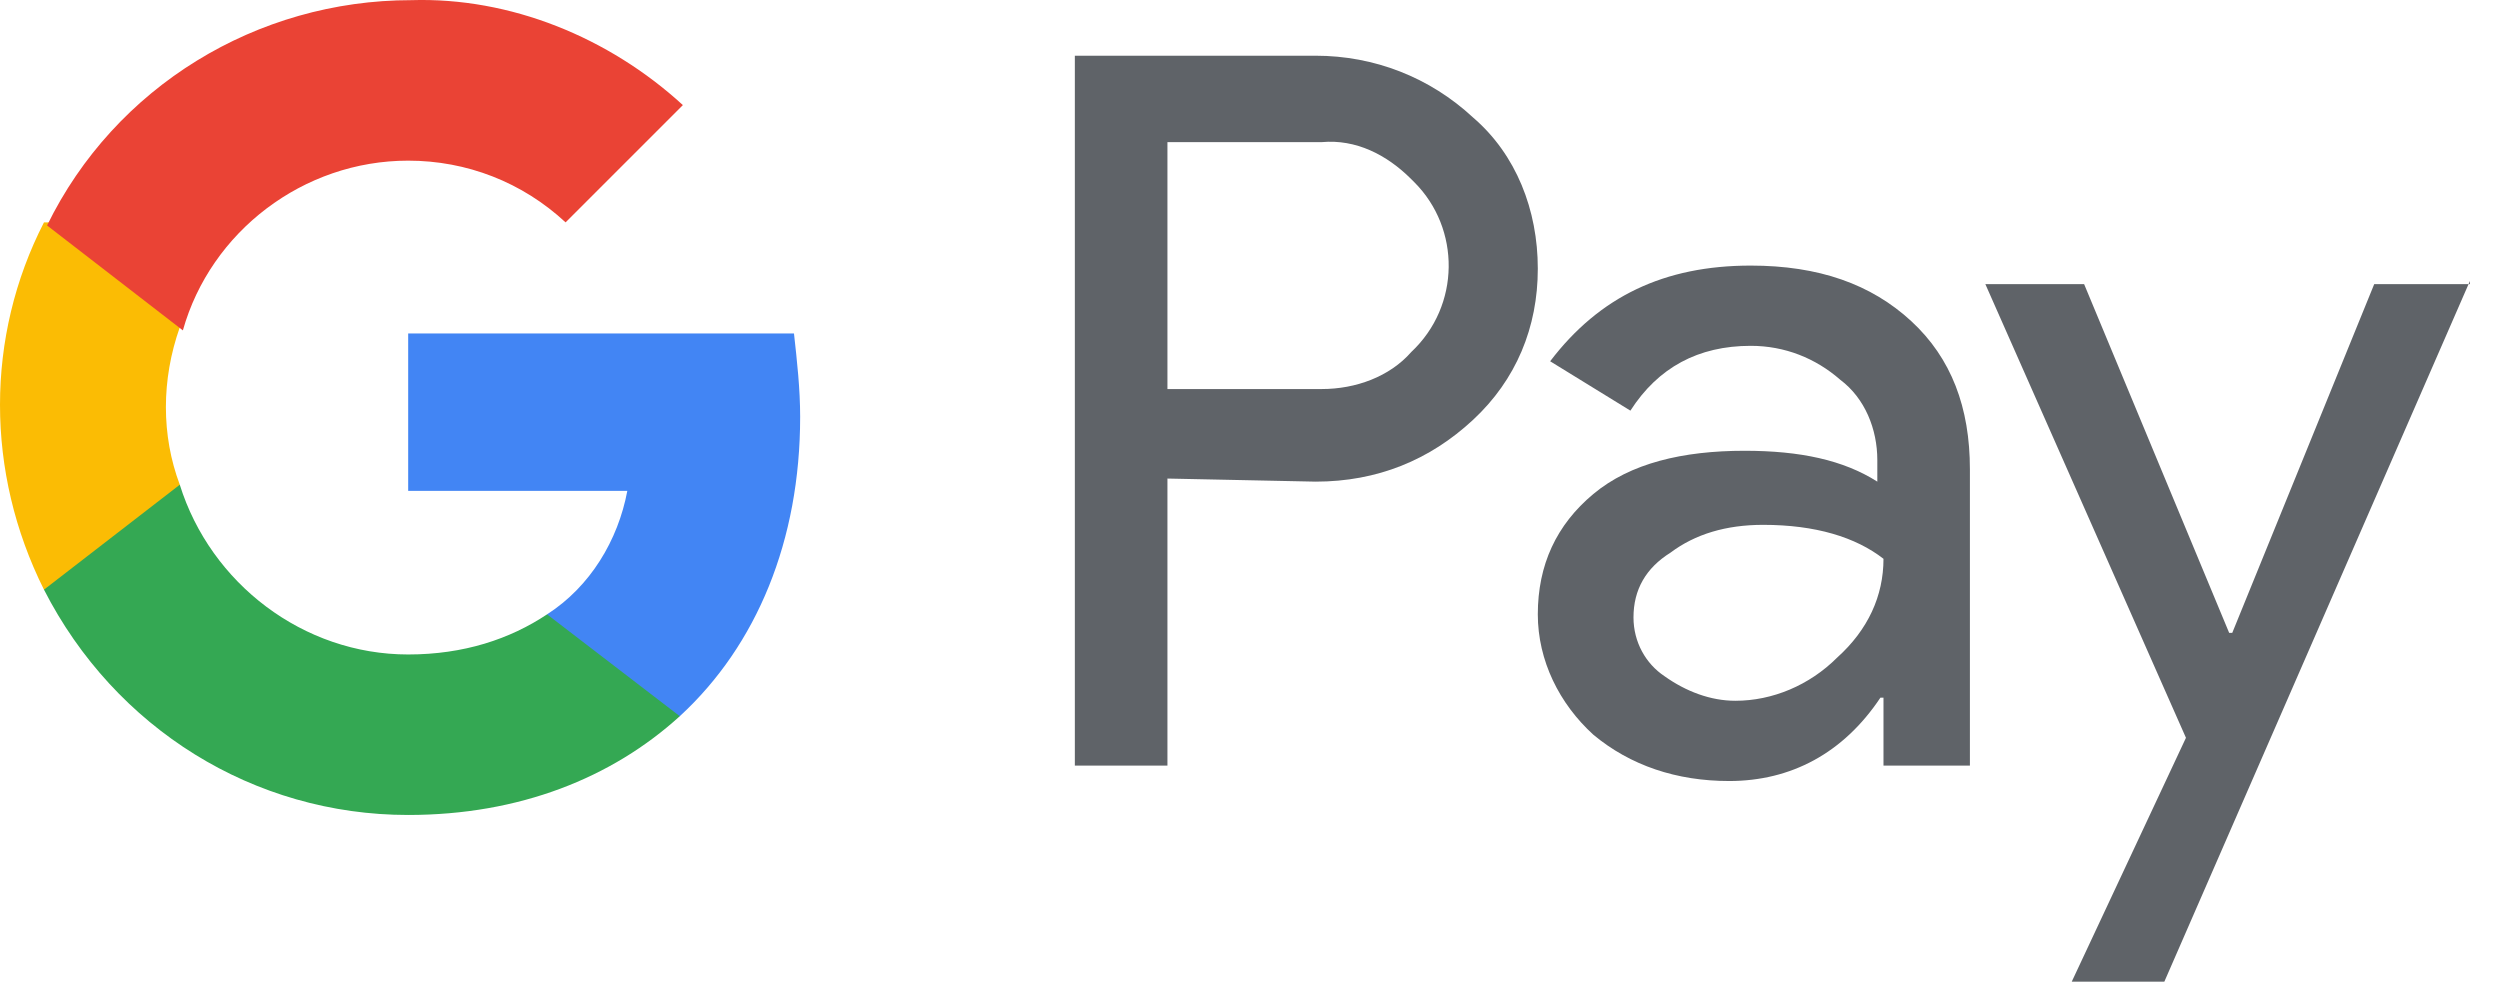
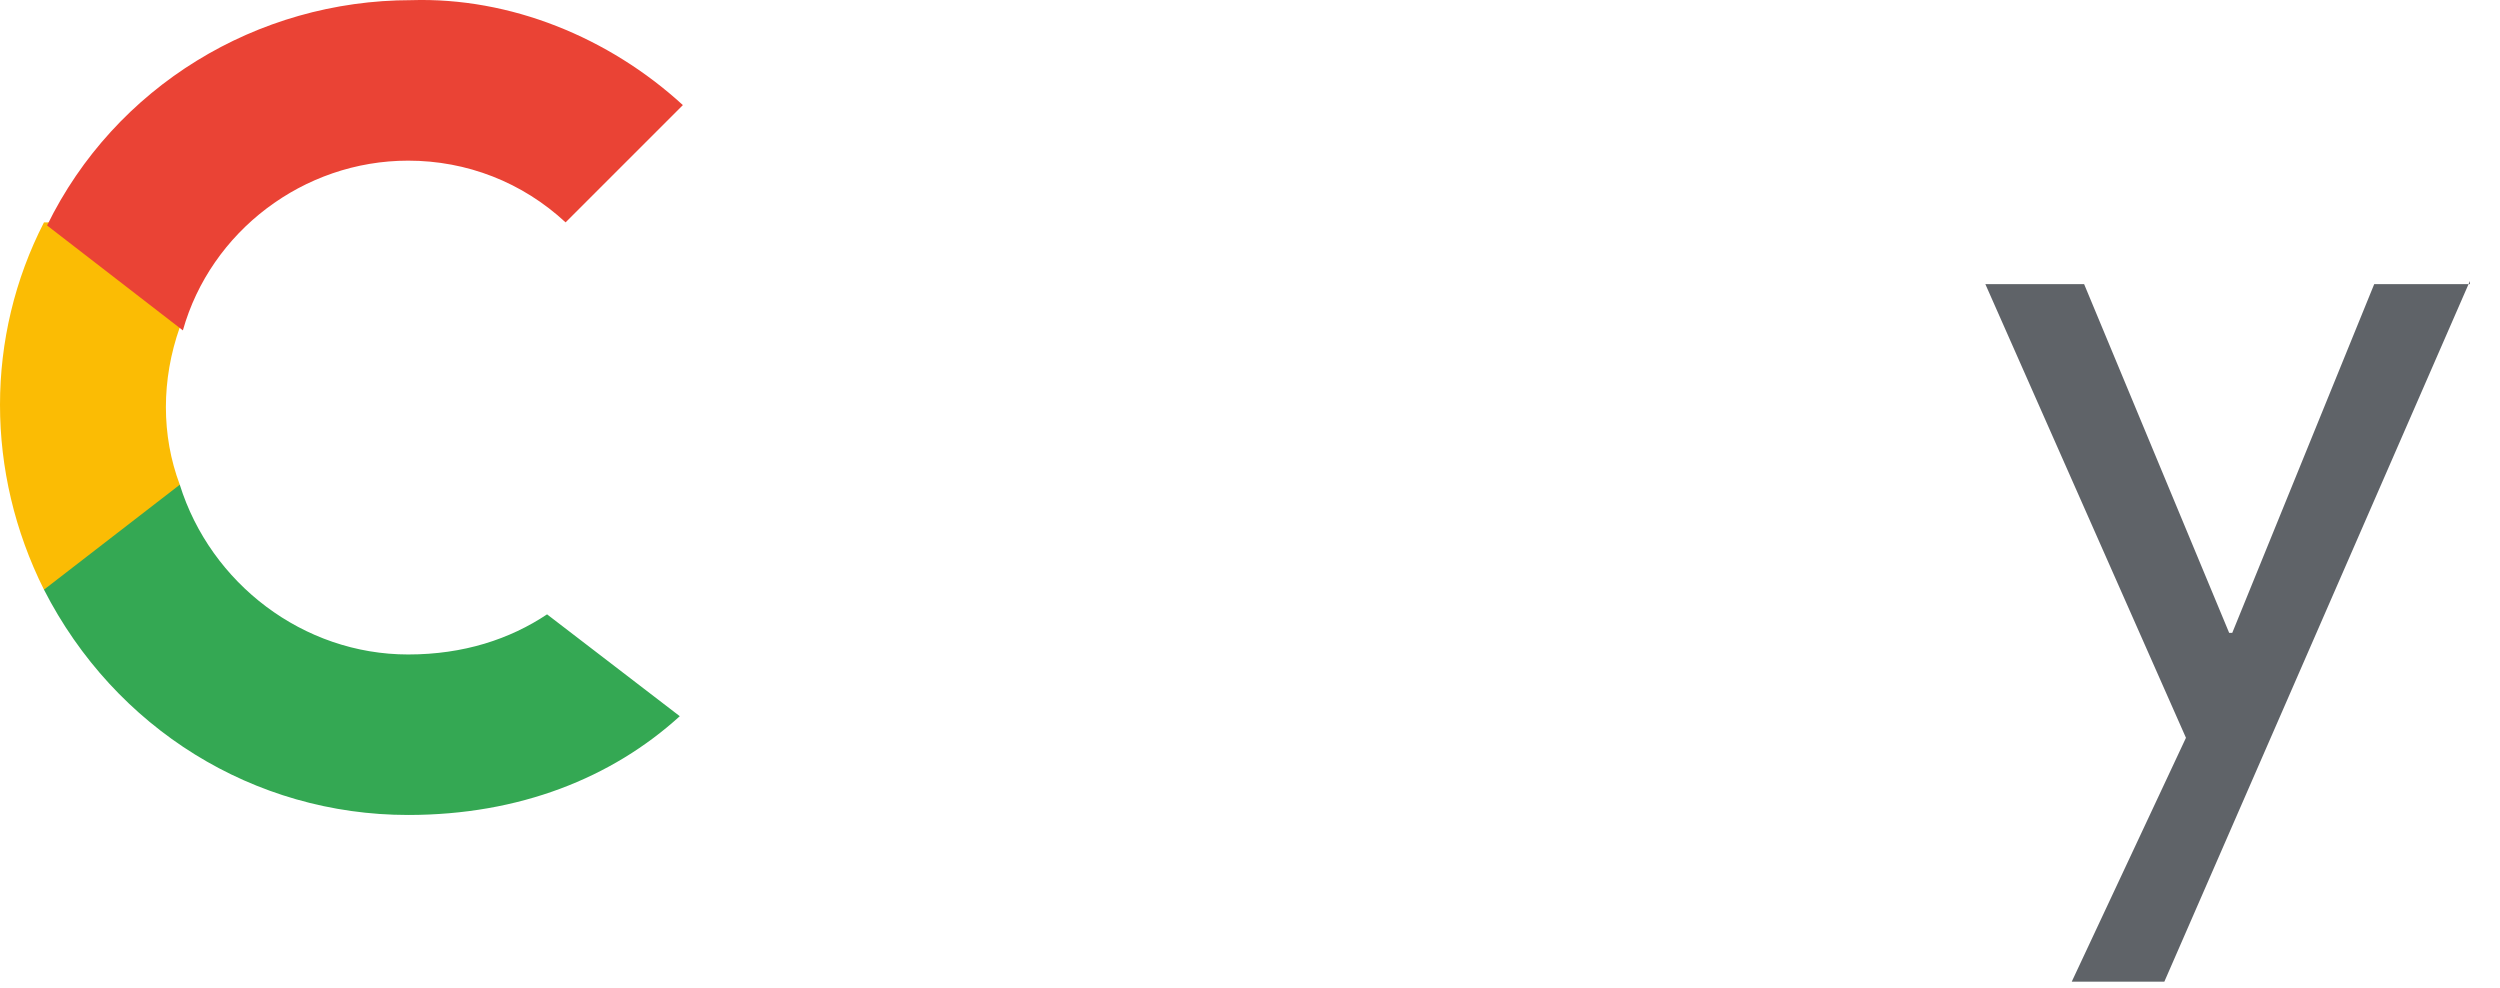
<svg xmlns="http://www.w3.org/2000/svg" width="81" height="32" viewBox="0 0 81 32" fill="none">
-   <path d="M37.825 15.505V24.805H34.825V1.805H42.625C44.525 1.805 46.325 2.505 47.725 3.805C49.125 5.005 49.825 6.805 49.825 8.705C49.825 10.605 49.125 12.305 47.725 13.605C46.325 14.905 44.625 15.605 42.625 15.605L37.825 15.505ZM37.825 4.605V12.605H42.825C43.925 12.605 45.025 12.205 45.725 11.405C47.325 9.905 47.325 7.405 45.825 5.905L45.725 5.805C44.925 5.005 43.925 4.505 42.825 4.605H37.825Z" fill="#5F6368" />
-   <path d="M56.725 8.605C58.925 8.605 60.625 9.205 61.925 10.405C63.225 11.605 63.825 13.205 63.825 15.205V24.805H61.025V22.605H60.925C59.725 24.405 58.025 25.305 56.025 25.305C54.325 25.305 52.825 24.805 51.625 23.805C50.525 22.805 49.825 21.405 49.825 19.905C49.825 18.305 50.425 17.005 51.625 16.005C52.825 15.005 54.525 14.605 56.525 14.605C58.325 14.605 59.725 14.905 60.825 15.605V14.905C60.825 13.905 60.425 12.905 59.625 12.305C58.825 11.605 57.825 11.205 56.725 11.205C55.025 11.205 53.725 11.905 52.825 13.305L50.225 11.705C51.825 9.605 53.925 8.605 56.725 8.605ZM52.925 20.005C52.925 20.805 53.325 21.505 53.925 21.905C54.625 22.405 55.425 22.705 56.225 22.705C57.425 22.705 58.625 22.205 59.525 21.305C60.525 20.405 61.025 19.305 61.025 18.105C60.125 17.405 58.825 17.005 57.125 17.005C55.925 17.005 54.925 17.305 54.125 17.905C53.325 18.405 52.925 19.105 52.925 20.005Z" fill="#5F6368" />
  <path d="M80.025 9.105L70.125 31.805H67.125L70.825 23.905L64.325 9.205H67.525L72.225 20.505H72.325L76.925 9.205H80.025V9.105Z" fill="#5F6368" />
-   <path d="M25.925 13.505C25.925 12.605 25.825 11.705 25.725 10.805H13.225V15.905H20.325C20.025 17.505 19.125 19.005 17.725 19.905V23.205H22.025C24.525 20.905 25.925 17.505 25.925 13.505Z" fill="#4285F4" />
  <path d="M13.225 26.405C16.825 26.405 19.825 25.205 22.025 23.205L17.725 19.905C16.525 20.705 15.025 21.205 13.225 21.205C9.825 21.205 6.825 18.905 5.825 15.705H1.425V19.105C3.725 23.605 8.225 26.405 13.225 26.405Z" fill="#34A853" />
  <path d="M5.825 15.705C5.225 14.105 5.225 12.305 5.825 10.605V7.205H1.425C-0.475 10.905 -0.475 15.305 1.425 19.105L5.825 15.705Z" fill="#FBBC04" />
  <path d="M13.225 5.205C15.125 5.205 16.925 5.905 18.325 7.205L22.125 3.405C19.725 1.205 16.525 -0.095 13.325 0.005C8.325 0.005 3.725 2.805 1.525 7.305L5.925 10.705C6.825 7.505 9.825 5.205 13.225 5.205Z" fill="#EA4335" />
</svg>